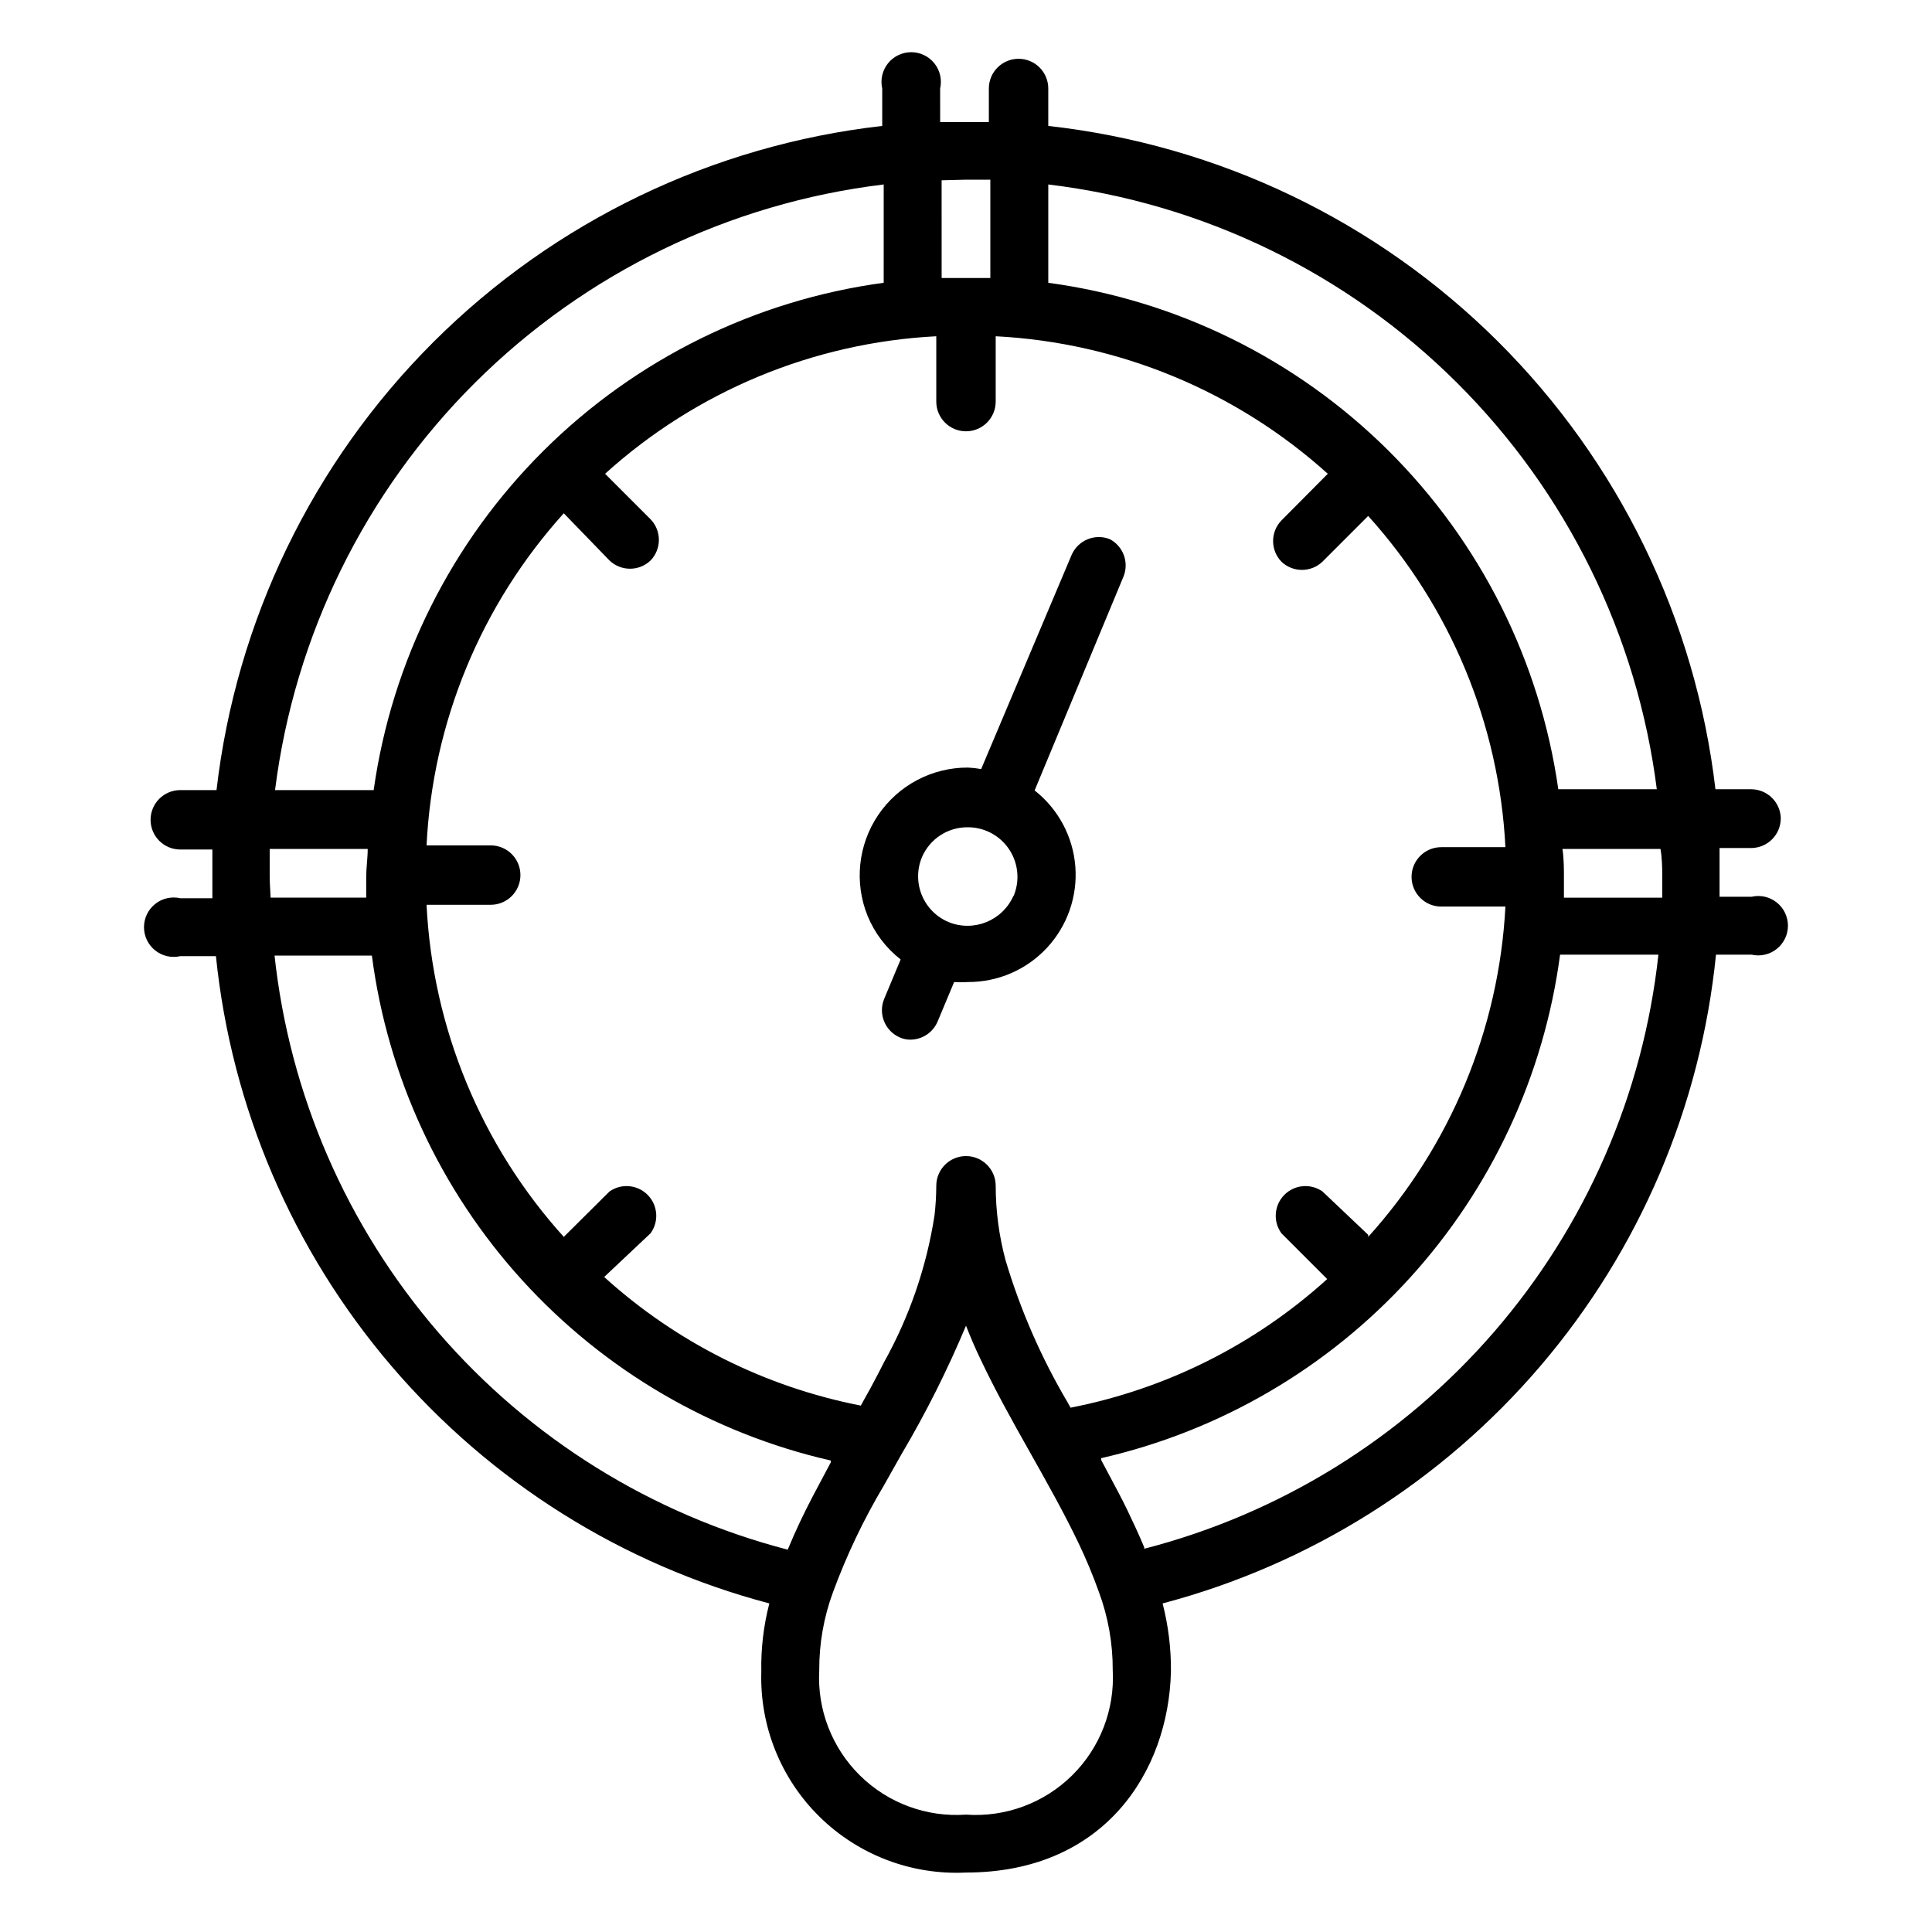
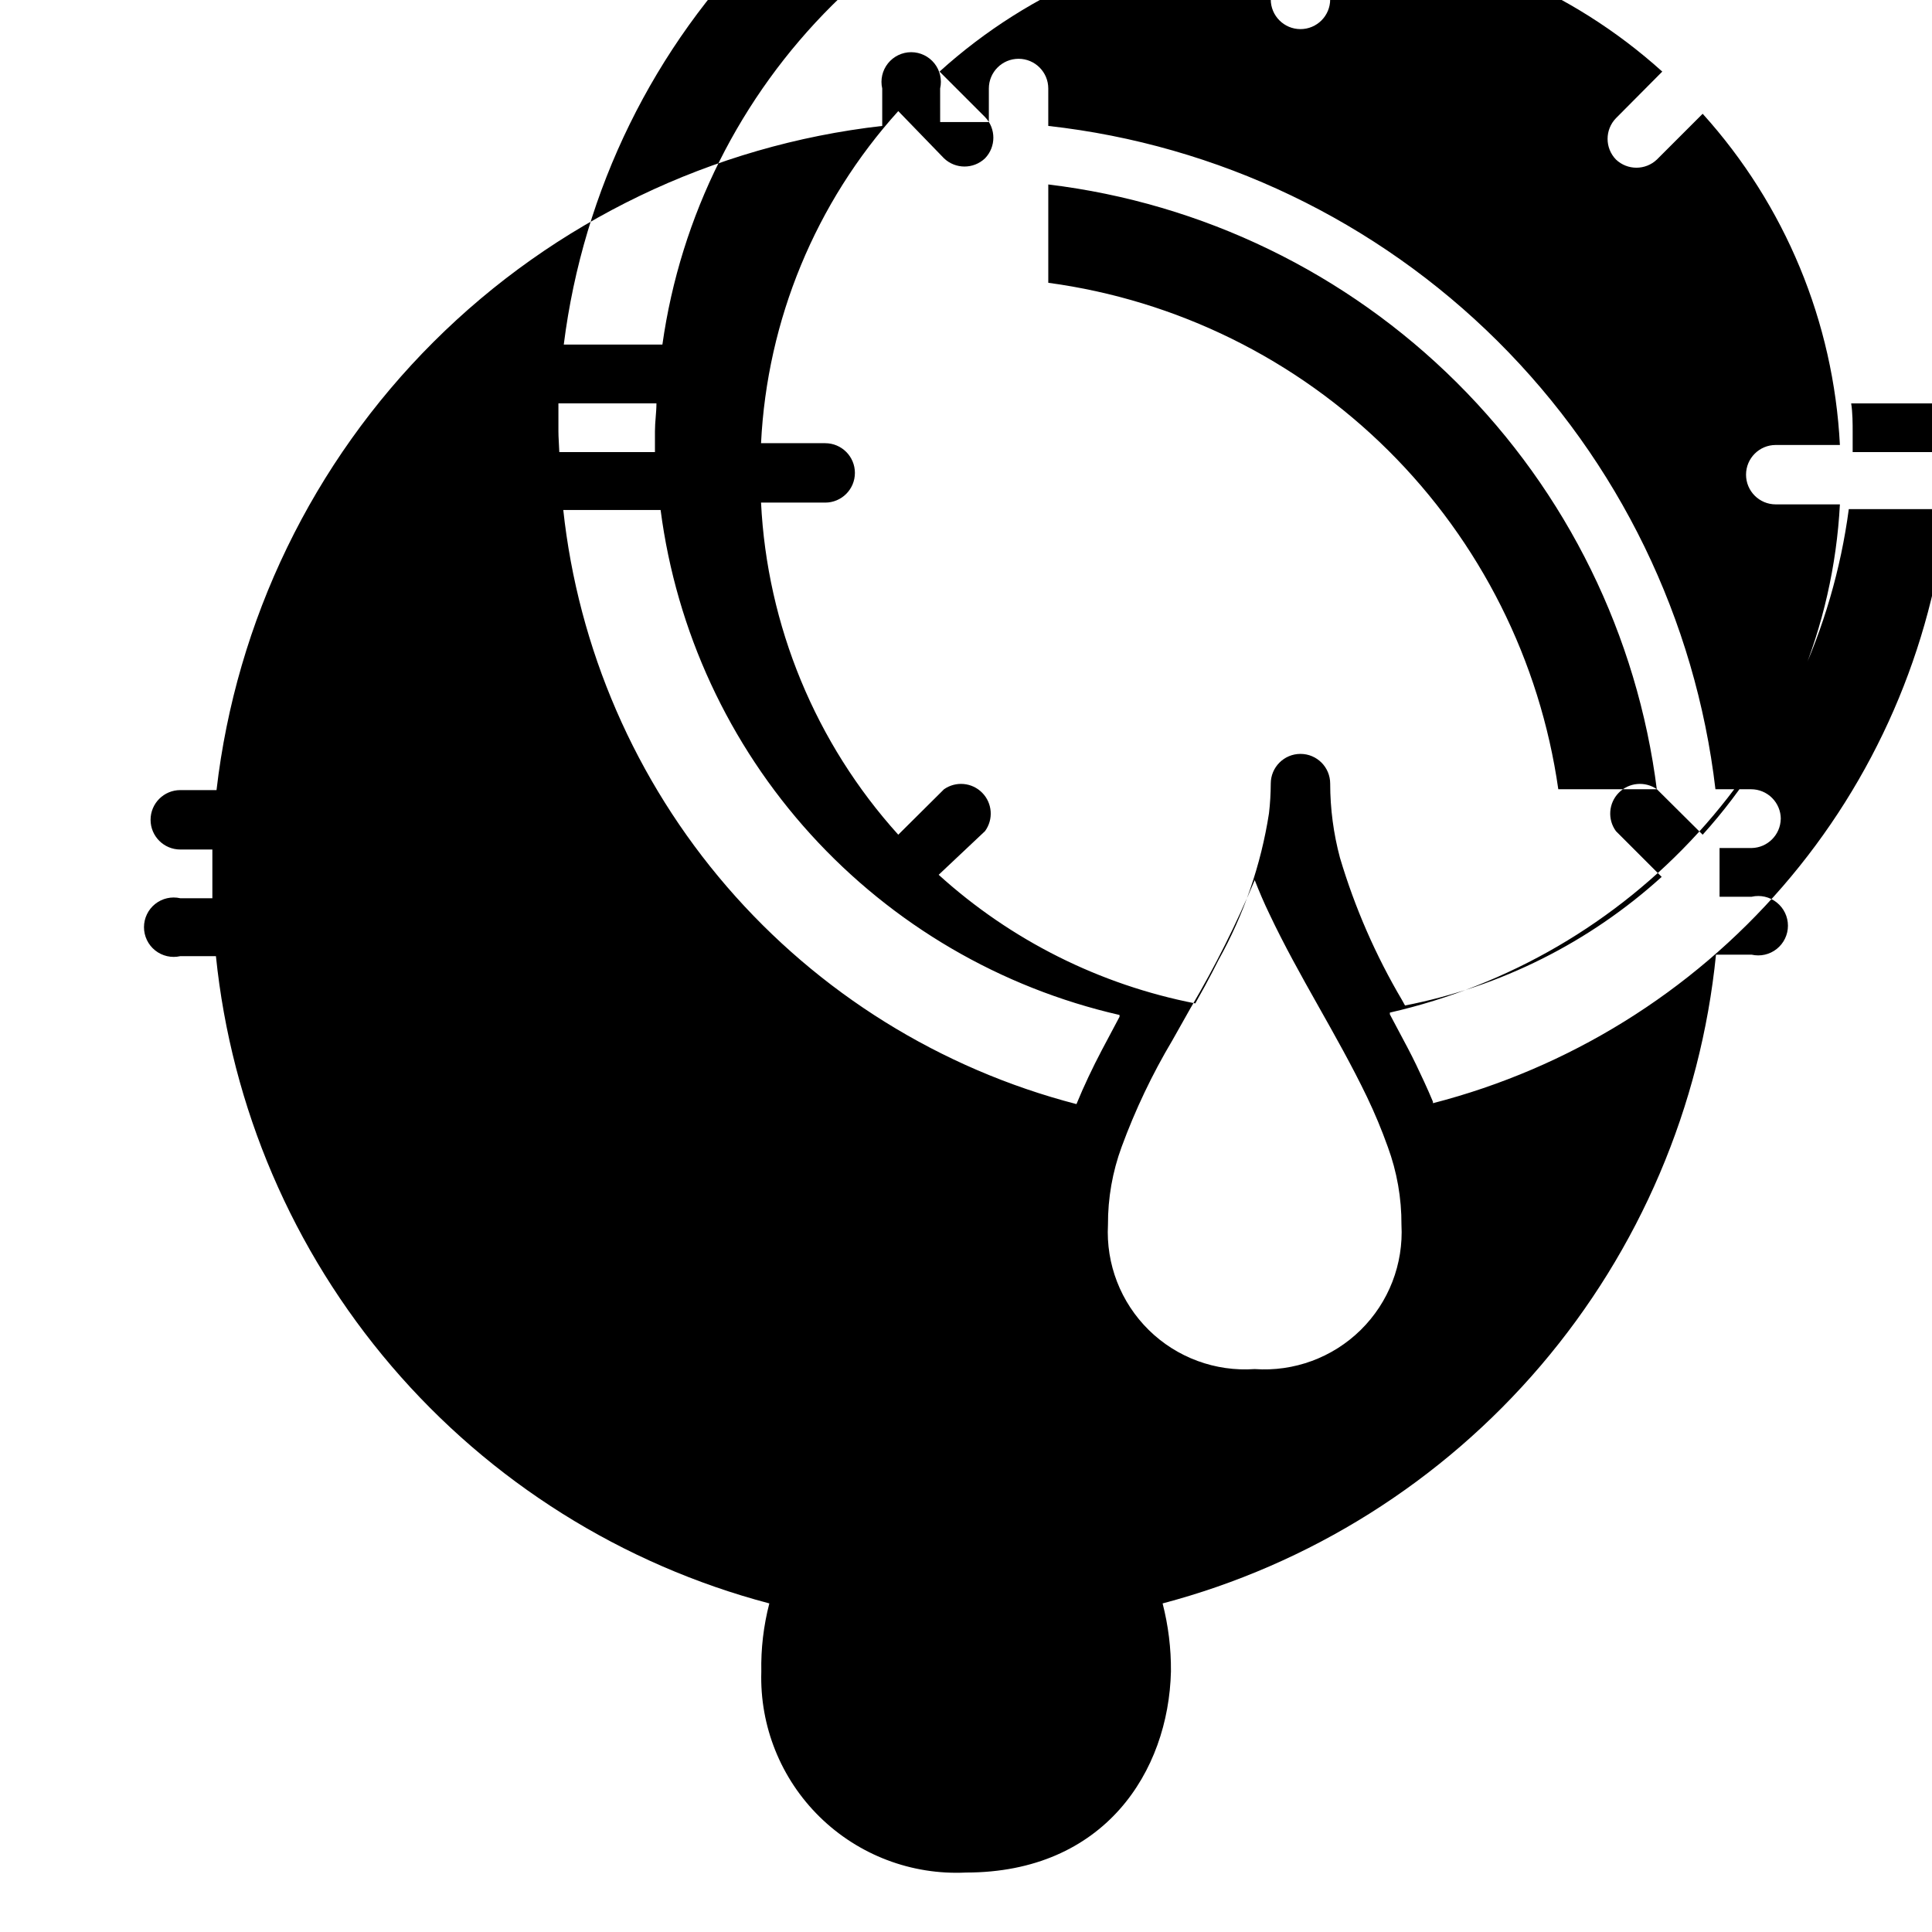
<svg xmlns="http://www.w3.org/2000/svg" fill="#000000" width="800px" height="800px" version="1.1" viewBox="144 144 512 512">
  <g>
-     <path d="m438.1 286.88c-3.91-1.551-8.352 0.254-10.074 4.094l-24.008 56.836h-0.004c-1.168-0.211-2.352-0.344-3.539-0.395-9.527-0.023-18.441 4.703-23.766 12.605-5.324 7.898-6.359 17.934-2.766 26.754 1.867 4.523 4.879 8.484 8.738 11.492l-4.41 10.547 0.004 0.004c-1.551 3.91 0.254 8.352 4.09 10.074 0.938 0.441 1.961 0.656 2.992 0.629 3.082-0.051 5.852-1.895 7.086-4.723l4.41-10.547c1.203 0.082 2.414 0.082 3.621 0 7.949 0.047 15.559-3.238 20.973-9.062 5.418-5.82 8.145-13.645 7.527-21.57-0.621-7.93-4.535-15.234-10.789-20.141l23.617-56.836c1.41-3.723-0.18-7.914-3.703-9.762zm-25.504 94.465c-2.887 6.633-10.543 9.746-17.238 7.004-3.219-1.355-5.766-3.934-7.078-7.168-1.316-3.234-1.289-6.856 0.07-10.07 2.09-4.824 6.867-7.926 12.125-7.875 1.754-0.008 3.496 0.34 5.113 1.023 3.219 1.355 5.766 3.934 7.078 7.168 1.316 3.234 1.289 6.859-0.07 10.074z" />
-     <path d="m615.93 361.03c0-2.086-0.832-4.09-2.309-5.566-1.477-1.477-3.477-2.305-5.566-2.305h-9.445c-5.273-44.969-25.621-86.824-57.727-118.75-32.109-31.922-74.082-52.023-119.08-57.035v-9.922c0-4.344-3.523-7.871-7.871-7.871s-7.875 3.527-7.875 7.871v8.898h-12.906l-0.004-8.898c0.535-2.332-0.027-4.785-1.52-6.656-1.496-1.871-3.758-2.965-6.152-2.965-2.398 0-4.66 1.094-6.156 2.965-1.492 1.871-2.055 4.324-1.52 6.656v9.922c-44.965 5.106-86.871 25.281-118.91 57.242-32.031 31.961-52.301 73.824-57.508 118.77h-9.602c-4.348 0-7.875 3.527-7.875 7.875 0 4.348 3.527 7.871 7.875 7.871h8.5v7.398 5.512h-8.5c-2.336-0.531-4.789 0.027-6.66 1.52-1.871 1.496-2.961 3.762-2.961 6.156 0 2.394 1.09 4.66 2.961 6.152 1.871 1.492 4.324 2.055 6.66 1.523h9.445c4.106 40.109 20.344 78.016 46.547 108.66 26.199 30.648 61.121 52.578 100.11 62.871-1.531 5.91-2.25 12-2.125 18.105-0.438 14.422 5.172 28.371 15.473 38.473 10.301 10.105 24.352 15.449 38.766 14.742 36.684 0 53.688-26.766 54.316-53.293 0.051-6.082-0.691-12.141-2.207-18.027 39.047-10.316 74.008-32.305 100.21-63.027 26.211-30.727 42.41-68.719 46.441-108.9h9.449c2.336 0.531 4.785-0.027 6.656-1.523 1.875-1.492 2.965-3.758 2.965-6.152s-1.09-4.66-2.965-6.152c-1.871-1.496-4.32-2.055-6.656-1.523h-8.504v-5.512-7.398h8.504c4.223-0.082 7.629-3.488 7.715-7.715zm-32.828-7.871h-26.137c-4.848-34.035-20.668-65.559-45.062-89.785-24.395-24.223-56.031-39.824-90.098-44.434v-26.055c40.93 4.941 79.035 23.422 108.26 52.504 29.223 29.082 47.891 67.098 53.035 108zm-76.516 118.08-12.125-11.496c-3.152-2.203-7.441-1.805-10.133 0.949-2.691 2.75-3 7.043-0.73 10.152l12.121 12.121h0.004c-19.141 17.352-42.66 29.137-68.016 34.086l-0.789-1.418h0.004c-7-11.852-12.523-24.512-16.453-37.707-1.719-6.418-2.594-13.031-2.598-19.68 0-4.348-3.523-7.871-7.871-7.871s-7.875 3.523-7.875 7.871c-0.012 2.633-0.168 5.262-0.473 7.875-2.117 13.652-6.648 26.82-13.379 38.887l-1.652 3.227c-1.258 2.441-2.598 4.879-3.938 7.242l-0.551 1.023c-25.355-4.949-48.875-16.734-68.016-34.086l12.281-11.57c2.273-3.109 1.965-7.402-0.73-10.152-2.691-2.754-6.977-3.152-10.133-0.949l-12.121 12.043-0.004 0.004c-21.91-24.266-34.762-55.355-36.367-88.012h17.004c4.348 0 7.871-3.523 7.871-7.871s-3.523-7.871-7.871-7.871h-17.004c1.605-32.656 14.457-63.746 36.367-88.012l12.125 12.52c3.039 2.898 7.82 2.898 10.863 0 2.949-3.051 2.949-7.891 0-10.945l-12.043-12.043h-0.004c24.191-21.891 55.195-34.766 87.773-36.445v17.316c0 4.348 3.527 7.871 7.875 7.871s7.871-3.523 7.871-7.871v-17.316c32.652 1.68 63.73 14.547 88.008 36.445l-12.281 12.359c-2.949 3.051-2.949 7.891 0 10.941 3.043 2.898 7.824 2.898 10.863 0l12.121-12.121h0.004c21.863 24.199 34.707 55.199 36.367 87.773h-17.004c-4.348 0-7.871 3.523-7.871 7.871 0 4.348 3.523 7.871 7.871 7.871h17.004c-1.711 32.488-14.555 63.398-36.367 87.539zm-106.59-279.62h6.453v26.059h-6.453-6.453l-0.004-25.898zm-21.805 1.258-0.004 26.059c-34.102 4.621-65.762 20.258-90.16 44.527-24.398 24.273-40.199 55.848-45 89.926h-26.137c5.144-40.906 23.812-78.922 53.035-108 29.227-29.082 67.332-47.562 108.26-52.504zm-162.72 183.5v-7.398h25.977c0 2.441-0.395 4.879-0.395 7.398v5.512h-25.344c-0.078-2.129-0.238-3.938-0.238-5.512zm1.258 20.859h25.824c4.172 32.062 18.066 62.074 39.809 86 21.746 23.926 50.297 40.617 81.812 47.824v0.473l-4.723 8.895c-2.363 4.488-4.723 9.445-6.691 14.25-36.012-9.34-68.32-29.438-92.625-57.605-24.301-28.172-39.441-63.078-43.402-100.07zm183.27 227.66c-10.414 0.738-20.641-3.031-28.082-10.352-7.438-7.32-11.375-17.484-10.809-27.906-0.035-7.035 1.191-14.023 3.621-20.625 3.606-9.816 8.109-19.277 13.461-28.262l4.879-8.66 0.004 0.004c6.406-10.859 12.062-22.141 16.926-33.773 1.18 2.992 2.441 5.984 3.856 8.895 7.871 16.688 17.949 32.039 25.898 48.57 2.066 4.312 3.906 8.727 5.512 13.227 2.43 6.602 3.656 13.59 3.621 20.625 0.566 10.422-3.367 20.586-10.809 27.906-7.441 7.32-17.668 11.09-28.078 10.352zm47.23-70.848c-0.707-1.73-1.496-3.465-2.281-5.195-1.418-3.07-2.832-6.062-4.41-9.055l-4.723-8.895v-0.473c31.461-7.184 59.973-23.816 81.711-47.664 21.738-23.852 35.664-53.777 39.91-85.766h26.059c-4.023 36.98-19.219 71.859-43.562 99.984-24.344 28.129-56.68 48.168-92.703 57.457zm137.29-177.67v5.512h-26.059v-5.512c0-1.812 0-4.961-0.395-7.398h25.977c0.398 2.203 0.477 4.644 0.477 7.398z" />
+     <path d="m615.93 361.03c0-2.086-0.832-4.09-2.309-5.566-1.477-1.477-3.477-2.305-5.566-2.305h-9.445c-5.273-44.969-25.621-86.824-57.727-118.75-32.109-31.922-74.082-52.023-119.08-57.035v-9.922c0-4.344-3.523-7.871-7.871-7.871s-7.875 3.527-7.875 7.871v8.898h-12.906l-0.004-8.898c0.535-2.332-0.027-4.785-1.52-6.656-1.496-1.871-3.758-2.965-6.152-2.965-2.398 0-4.66 1.094-6.156 2.965-1.492 1.871-2.055 4.324-1.52 6.656v9.922c-44.965 5.106-86.871 25.281-118.91 57.242-32.031 31.961-52.301 73.824-57.508 118.77h-9.602c-4.348 0-7.875 3.527-7.875 7.875 0 4.348 3.527 7.871 7.875 7.871h8.5v7.398 5.512h-8.5c-2.336-0.531-4.789 0.027-6.66 1.52-1.871 1.496-2.961 3.762-2.961 6.156 0 2.394 1.09 4.66 2.961 6.152 1.871 1.492 4.324 2.055 6.66 1.523h9.445c4.106 40.109 20.344 78.016 46.547 108.66 26.199 30.648 61.121 52.578 100.11 62.871-1.531 5.91-2.25 12-2.125 18.105-0.438 14.422 5.172 28.371 15.473 38.473 10.301 10.105 24.352 15.449 38.766 14.742 36.684 0 53.688-26.766 54.316-53.293 0.051-6.082-0.691-12.141-2.207-18.027 39.047-10.316 74.008-32.305 100.21-63.027 26.211-30.727 42.41-68.719 46.441-108.9h9.449c2.336 0.531 4.785-0.027 6.656-1.523 1.875-1.492 2.965-3.758 2.965-6.152s-1.09-4.66-2.965-6.152c-1.871-1.496-4.32-2.055-6.656-1.523h-8.504v-5.512-7.398h8.504c4.223-0.082 7.629-3.488 7.715-7.715zm-32.828-7.871h-26.137c-4.848-34.035-20.668-65.559-45.062-89.785-24.395-24.223-56.031-39.824-90.098-44.434v-26.055c40.93 4.941 79.035 23.422 108.26 52.504 29.223 29.082 47.891 67.098 53.035 108zc-3.152-2.203-7.441-1.805-10.133 0.949-2.691 2.75-3 7.043-0.73 10.152l12.121 12.121h0.004c-19.141 17.352-42.66 29.137-68.016 34.086l-0.789-1.418h0.004c-7-11.852-12.523-24.512-16.453-37.707-1.719-6.418-2.594-13.031-2.598-19.68 0-4.348-3.523-7.871-7.871-7.871s-7.875 3.523-7.875 7.871c-0.012 2.633-0.168 5.262-0.473 7.875-2.117 13.652-6.648 26.82-13.379 38.887l-1.652 3.227c-1.258 2.441-2.598 4.879-3.938 7.242l-0.551 1.023c-25.355-4.949-48.875-16.734-68.016-34.086l12.281-11.57c2.273-3.109 1.965-7.402-0.73-10.152-2.691-2.754-6.977-3.152-10.133-0.949l-12.121 12.043-0.004 0.004c-21.91-24.266-34.762-55.355-36.367-88.012h17.004c4.348 0 7.871-3.523 7.871-7.871s-3.523-7.871-7.871-7.871h-17.004c1.605-32.656 14.457-63.746 36.367-88.012l12.125 12.52c3.039 2.898 7.82 2.898 10.863 0 2.949-3.051 2.949-7.891 0-10.945l-12.043-12.043h-0.004c24.191-21.891 55.195-34.766 87.773-36.445v17.316c0 4.348 3.527 7.871 7.875 7.871s7.871-3.523 7.871-7.871v-17.316c32.652 1.68 63.73 14.547 88.008 36.445l-12.281 12.359c-2.949 3.051-2.949 7.891 0 10.941 3.043 2.898 7.824 2.898 10.863 0l12.121-12.121h0.004c21.863 24.199 34.707 55.199 36.367 87.773h-17.004c-4.348 0-7.871 3.523-7.871 7.871 0 4.348 3.523 7.871 7.871 7.871h17.004c-1.711 32.488-14.555 63.398-36.367 87.539zm-106.59-279.62h6.453v26.059h-6.453-6.453l-0.004-25.898zm-21.805 1.258-0.004 26.059c-34.102 4.621-65.762 20.258-90.16 44.527-24.398 24.273-40.199 55.848-45 89.926h-26.137c5.144-40.906 23.812-78.922 53.035-108 29.227-29.082 67.332-47.562 108.26-52.504zm-162.72 183.5v-7.398h25.977c0 2.441-0.395 4.879-0.395 7.398v5.512h-25.344c-0.078-2.129-0.238-3.938-0.238-5.512zm1.258 20.859h25.824c4.172 32.062 18.066 62.074 39.809 86 21.746 23.926 50.297 40.617 81.812 47.824v0.473l-4.723 8.895c-2.363 4.488-4.723 9.445-6.691 14.25-36.012-9.34-68.32-29.438-92.625-57.605-24.301-28.172-39.441-63.078-43.402-100.07zm183.27 227.66c-10.414 0.738-20.641-3.031-28.082-10.352-7.438-7.32-11.375-17.484-10.809-27.906-0.035-7.035 1.191-14.023 3.621-20.625 3.606-9.816 8.109-19.277 13.461-28.262l4.879-8.66 0.004 0.004c6.406-10.859 12.062-22.141 16.926-33.773 1.18 2.992 2.441 5.984 3.856 8.895 7.871 16.688 17.949 32.039 25.898 48.57 2.066 4.312 3.906 8.727 5.512 13.227 2.43 6.602 3.656 13.59 3.621 20.625 0.566 10.422-3.367 20.586-10.809 27.906-7.441 7.32-17.668 11.09-28.078 10.352zm47.23-70.848c-0.707-1.73-1.496-3.465-2.281-5.195-1.418-3.07-2.832-6.062-4.41-9.055l-4.723-8.895v-0.473c31.461-7.184 59.973-23.816 81.711-47.664 21.738-23.852 35.664-53.777 39.91-85.766h26.059c-4.023 36.98-19.219 71.859-43.562 99.984-24.344 28.129-56.68 48.168-92.703 57.457zm137.29-177.67v5.512h-26.059v-5.512c0-1.812 0-4.961-0.395-7.398h25.977c0.398 2.203 0.477 4.644 0.477 7.398z" />
  </g>
</svg>